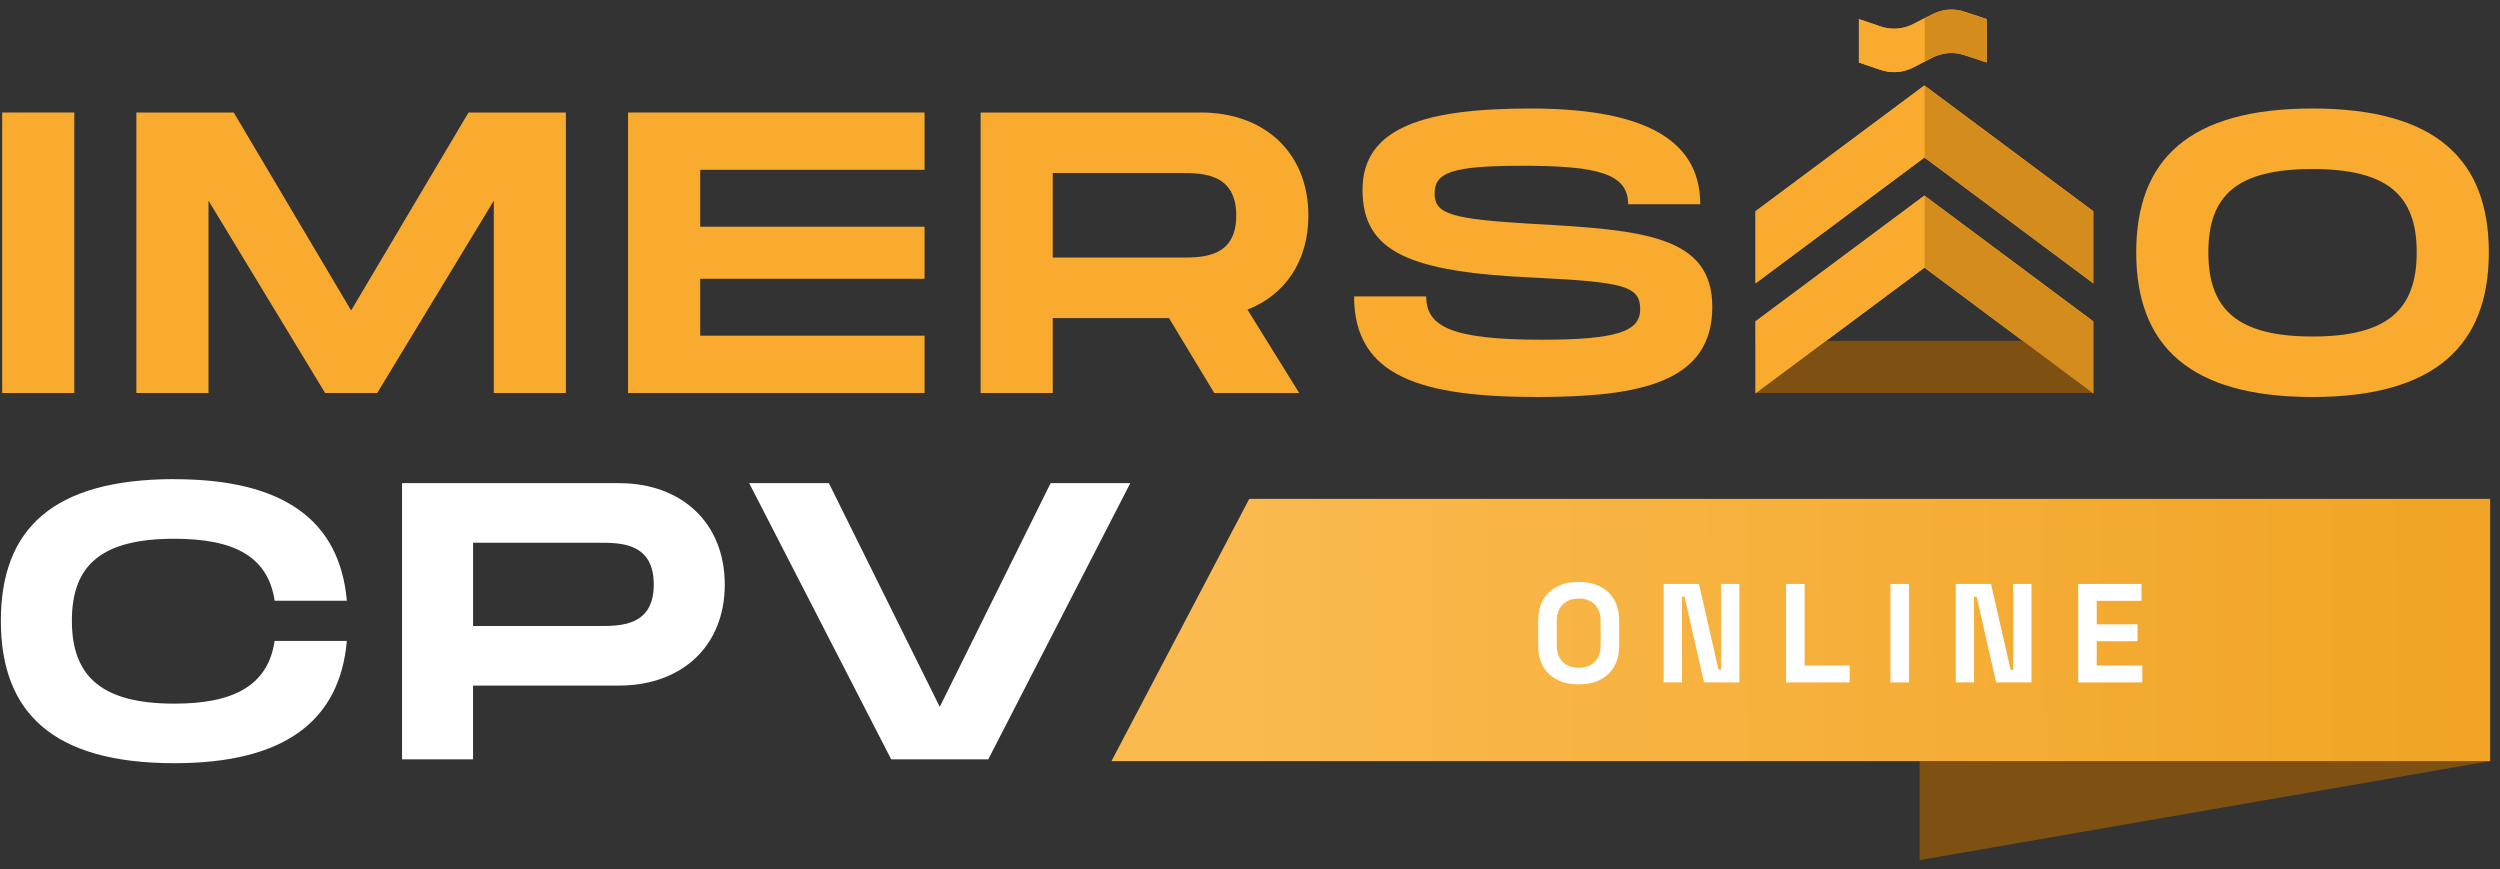
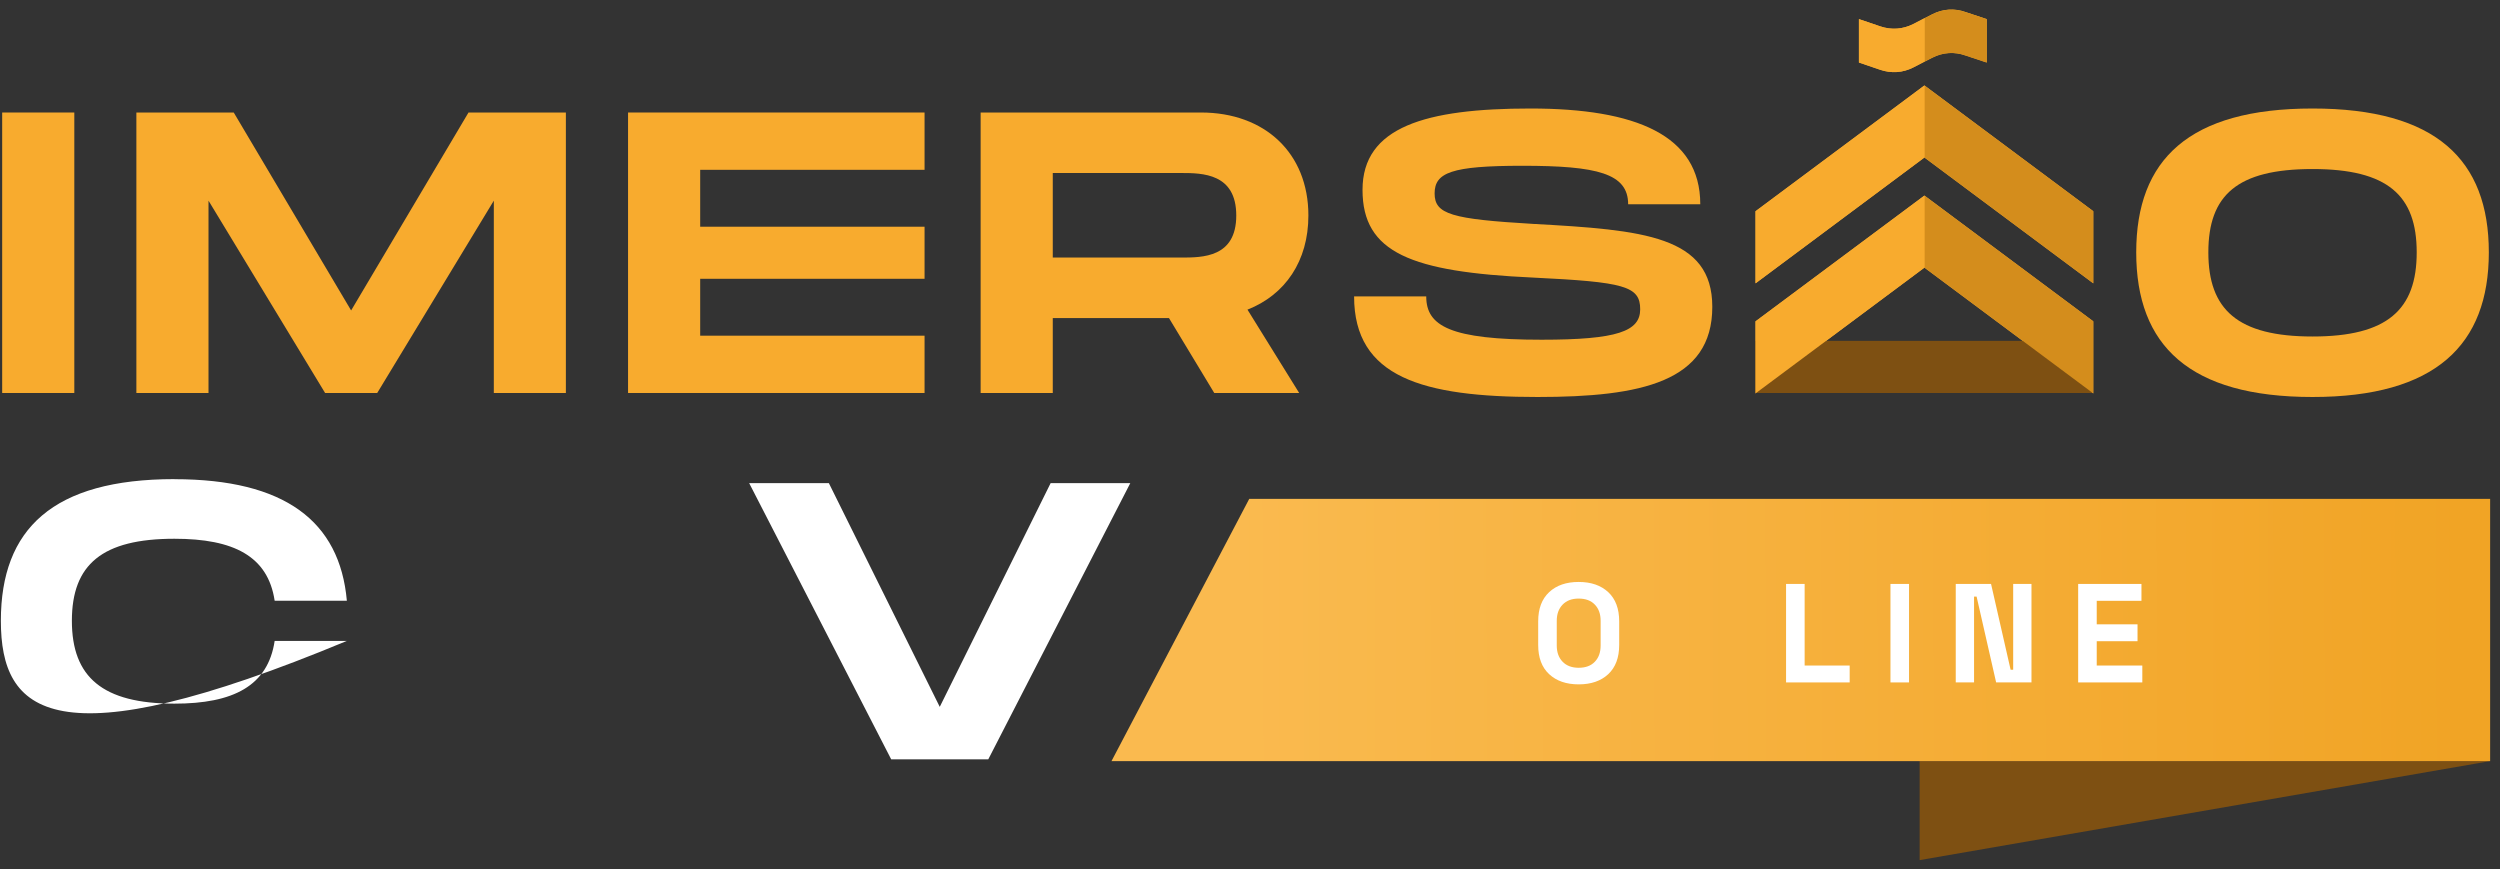
<svg xmlns="http://www.w3.org/2000/svg" width="233" height="81" viewBox="0 0 233 81" fill="none">
  <rect x="0" y="0" width="233" height="81" fill="#333333" stroke="none" />
  <path d="M178.91 80.163V70.935H232.081L178.91 80.163Z" fill="#7E5012" />
-   <path d="M16.258 44.661C26.519 44.661 31.664 48.558 32.327 55.986H25.598C24.973 51.831 21.774 50.212 16.258 50.212C9.529 50.212 6.699 52.602 6.699 57.859C6.699 63.117 9.567 65.58 16.258 65.58C21.735 65.58 24.973 63.926 25.598 59.733H32.327C31.664 67.195 26.519 71.13 16.258 71.13C4.934 71.13 0.081 66.424 0.081 57.856C0.081 49.287 4.934 44.654 16.258 44.654V44.661Z" fill="white" />
-   <path d="M67.549 54.482C67.549 60.218 63.541 63.895 57.694 63.895H44.088V70.771H37.47V45.031H57.694C63.541 45.031 67.549 48.747 67.549 54.482ZM60.931 54.482C60.931 50.585 57.844 50.585 55.859 50.585H44.091V58.344H55.859C57.844 58.344 60.931 58.344 60.931 54.486V54.482Z" fill="white" />
+   <path d="M16.258 44.661C26.519 44.661 31.664 48.558 32.327 55.986H25.598C24.973 51.831 21.774 50.212 16.258 50.212C9.529 50.212 6.699 52.602 6.699 57.859C6.699 63.117 9.567 65.58 16.258 65.58C21.735 65.58 24.973 63.926 25.598 59.733H32.327C4.934 71.13 0.081 66.424 0.081 57.856C0.081 49.287 4.934 44.654 16.258 44.654V44.661Z" fill="white" />
  <path d="M105.342 45.031L92.106 70.771H83.06L69.824 45.031H77.251L87.585 65.88L97.918 45.031H105.346H105.342Z" fill="white" />
  <path d="M232.081 70.935H103.591L116.43 46.493H232.081V70.935Z" fill="url(#paint0_linear_4955_2)" />
  <path d="M147.134 63.783C145.979 63.783 145.062 63.465 144.382 62.834C143.698 62.199 143.359 61.292 143.359 60.113V57.908C143.359 56.729 143.701 55.822 144.382 55.187C145.062 54.552 145.979 54.238 147.134 54.238C148.289 54.238 149.206 54.555 149.887 55.187C150.567 55.822 150.909 56.729 150.909 57.908V60.113C150.909 61.292 150.567 62.199 149.887 62.834C149.203 63.469 148.285 63.783 147.134 63.783ZM147.134 62.237C147.78 62.237 148.282 62.049 148.641 61.672C149.001 61.295 149.179 60.793 149.179 60.165V57.859C149.179 57.231 149.001 56.725 148.641 56.352C148.282 55.975 147.78 55.787 147.134 55.787C146.489 55.787 145.997 55.975 145.634 56.352C145.271 56.729 145.09 57.231 145.09 57.859V60.165C145.09 60.793 145.271 61.299 145.634 61.672C145.997 62.049 146.499 62.237 147.134 62.237Z" fill="white" />
-   <path d="M155.053 63.602V54.423H158.343L160.168 62.422H160.405V54.423H162.111V63.602H158.818L156.996 55.602H156.759V63.602H155.053Z" fill="white" />
  <path d="M166.461 63.602V54.423H168.192V62.028H172.389V63.602H166.461Z" fill="white" />
  <path d="M176.191 63.602V54.423H177.922V63.602H176.191Z" fill="white" />
  <path d="M182.276 63.602V54.423H185.566L187.39 62.422H187.628V54.423H189.334V63.602H186.04L184.219 55.602H183.982V63.602H182.276Z" fill="white" />
  <path d="M193.685 63.602V54.423H199.584V55.996H195.415V58.187H199.218V59.761H195.415V62.028H199.664V63.602H193.685Z" fill="white" />
  <path d="M179.356 7.964L163.615 19.686V26.405L179.356 14.679L195.093 26.405V19.686L179.356 7.964Z" fill="#F8AB2E" />
  <path d="M163.615 29.949V36.665L179.356 24.943L195.093 36.665V29.949L179.356 18.227L163.615 29.949Z" fill="#F8AB2E" />
  <path d="M178.327 6.282L179.391 5.731L180.089 5.375C181.066 4.872 182.154 4.799 183.183 5.166L185.165 5.825V1.778L183.183 1.119C182.158 0.752 181.069 0.826 180.089 1.328L179.391 1.684L178.327 2.235C177.35 2.737 176.272 2.811 175.233 2.455L173.251 1.781V5.828L175.233 6.502C176.272 6.858 177.347 6.784 178.327 6.282Z" fill="#F8AB2E" />
  <path d="M6.926 36.627H0.203V10.486H6.926V36.627Z" fill="#F8AB2E" />
  <path d="M52.746 36.627H46.024V18.702L35.156 36.627H30.3L19.433 18.702V36.627H12.71V10.486H21.784L32.725 28.934L43.665 10.486H52.74V36.627H52.746Z" fill="#F8AB2E" />
  <path d="M65.257 15.827V21.13H86.169V25.983H65.257V31.286H86.169V36.627H58.535V10.486H86.169V15.827H65.257Z" fill="#F8AB2E" />
  <path d="M116.266 28.861L121.084 36.627H113.168L108.947 29.642H98.118V36.627H91.395V10.486H111.933C117.871 10.486 121.942 14.257 121.942 20.083C121.942 24.34 119.776 27.476 116.266 28.858V28.861ZM98.118 24.005H110.067C112.083 24.005 115.22 24.005 115.22 20.083C115.22 16.162 112.083 16.124 110.067 16.124H98.118V24.001V24.005Z" fill="#F8AB2E" />
  <path d="M132.925 27.629C132.925 30.392 135.165 31.662 143.681 31.662C150.738 31.662 152.866 30.877 152.866 28.823C152.866 26.656 151.373 26.283 142.896 25.871C131.505 25.348 126.987 23.555 126.987 17.694C126.987 11.832 132.848 10.113 142.634 10.113C152.42 10.113 158.466 12.575 158.466 19.037H151.743C151.743 16.162 148.868 15.45 141.884 15.45C135.273 15.45 133.706 16.085 133.706 18.028C133.706 19.972 135.276 20.418 142.892 20.868C153.198 21.43 159.586 21.988 159.586 28.599C159.586 35.584 152.975 37 143.304 37C132.587 37 126.202 35.169 126.202 27.626H132.925V27.629Z" fill="#F8AB2E" />
  <path d="M199.096 23.52C199.096 14.857 204.025 10.113 215.528 10.113C227.03 10.113 231.959 14.892 231.959 23.52C231.959 32.147 226.992 37 215.528 37C204.064 37 199.096 32.221 199.096 23.52ZM225.237 23.52C225.237 18.217 222.547 15.754 215.528 15.754C208.508 15.754 205.818 18.182 205.818 23.52C205.818 28.857 208.543 31.362 215.528 31.362C222.512 31.362 225.237 28.861 225.237 23.52Z" fill="#F8AB2E" />
  <path fill-rule="evenodd" clip-rule="evenodd" d="M163.615 36.627V31.767H194.975V36.627" fill="#7E5012" />
  <path d="M195.094 26.405L179.356 14.679V7.964L195.094 19.686V26.405Z" fill="#D48D1C" />
  <path d="M163.615 26.405L179.356 14.679V7.964L163.615 19.686V26.405Z" fill="#F8AB2E" />
  <path d="M195.094 36.665L179.356 24.943V18.227L195.094 29.949V36.665Z" fill="#D48D1C" />
  <path d="M163.615 36.665L179.356 24.943V18.227L163.615 29.949V36.665Z" fill="#F8AB2E" />
  <path d="M178.327 2.235C177.35 2.737 176.272 2.811 175.233 2.455L173.251 1.781V5.828L175.233 6.502C176.272 6.857 177.347 6.784 178.327 6.282L179.391 5.731V1.684L178.327 2.235Z" fill="#F8AB2E" />
  <path d="M185.161 1.785V5.832L183.179 5.173C182.154 4.806 181.065 4.88 180.085 5.382L179.387 5.738V1.691L180.085 1.335C181.062 0.833 182.15 0.759 183.179 1.126L185.161 1.785Z" fill="#D48D1C" />
  <defs>
    <linearGradient id="paint0_linear_4955_2" x1="115.111" y1="58.979" x2="229.653" y2="58.466" gradientUnits="userSpaceOnUse">
      <stop stop-color="#FABA4F" />
      <stop offset="1" stop-color="#F1A425" />
    </linearGradient>
  </defs>
</svg>